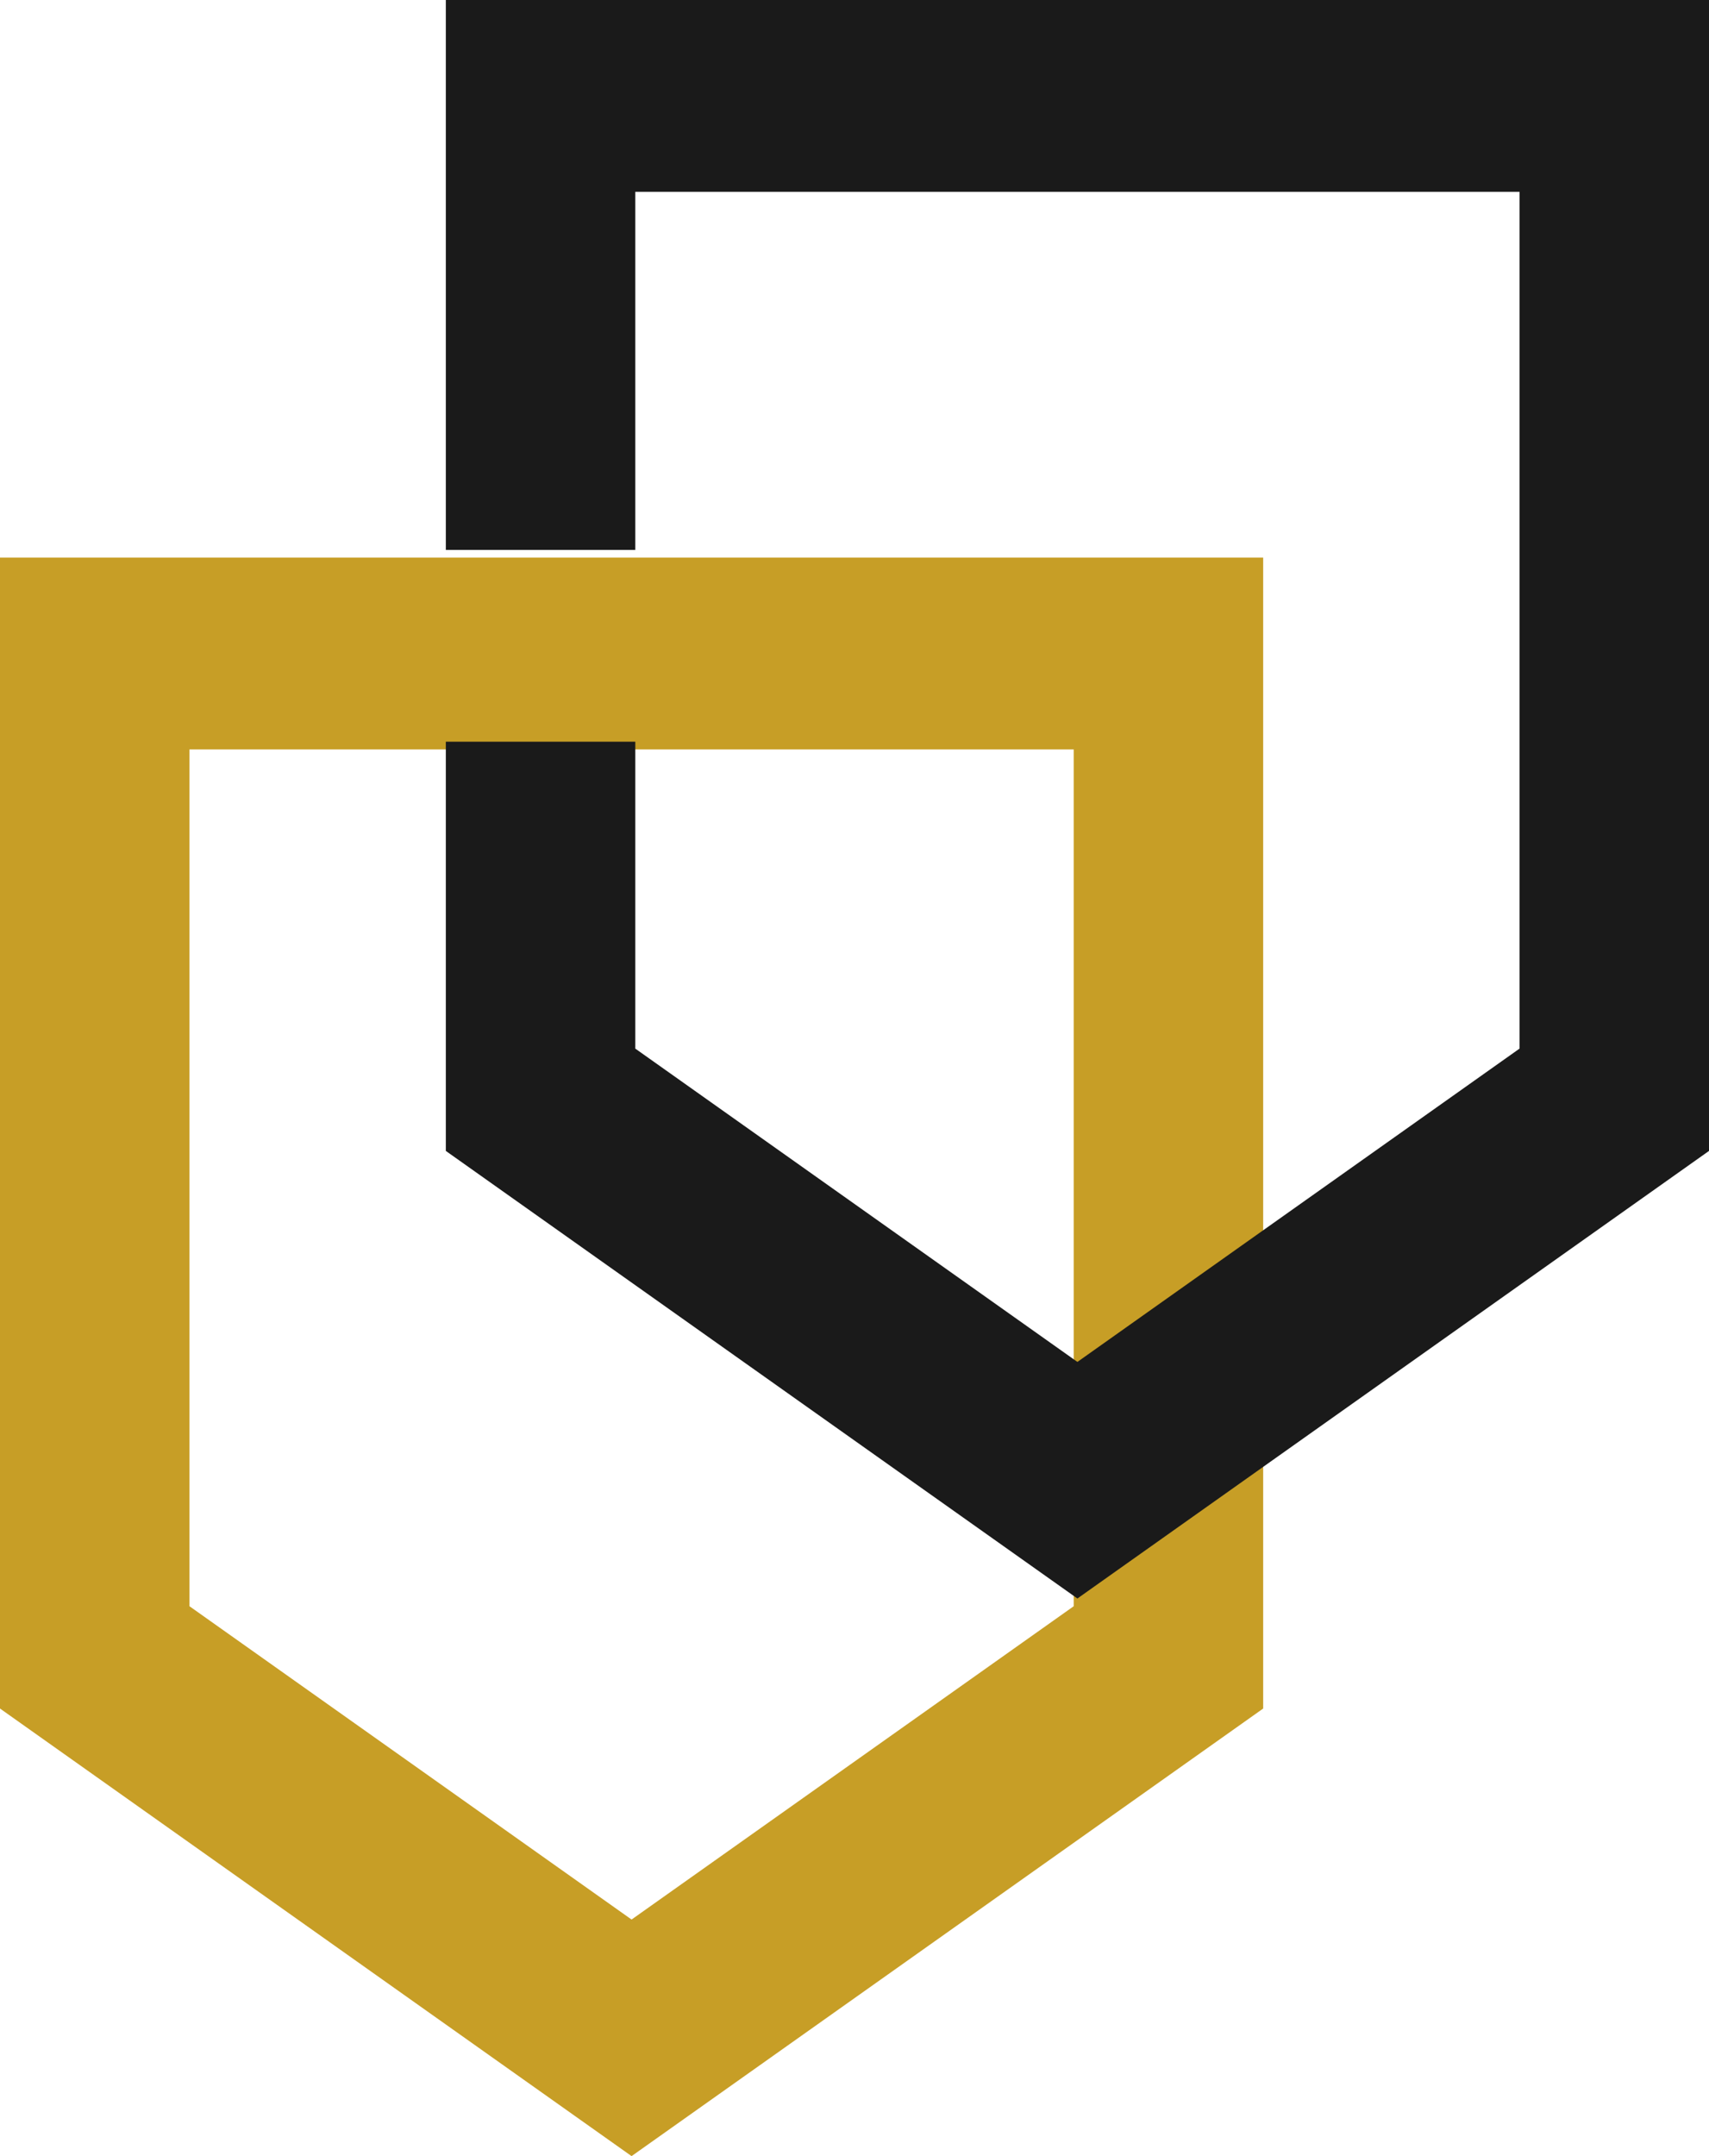
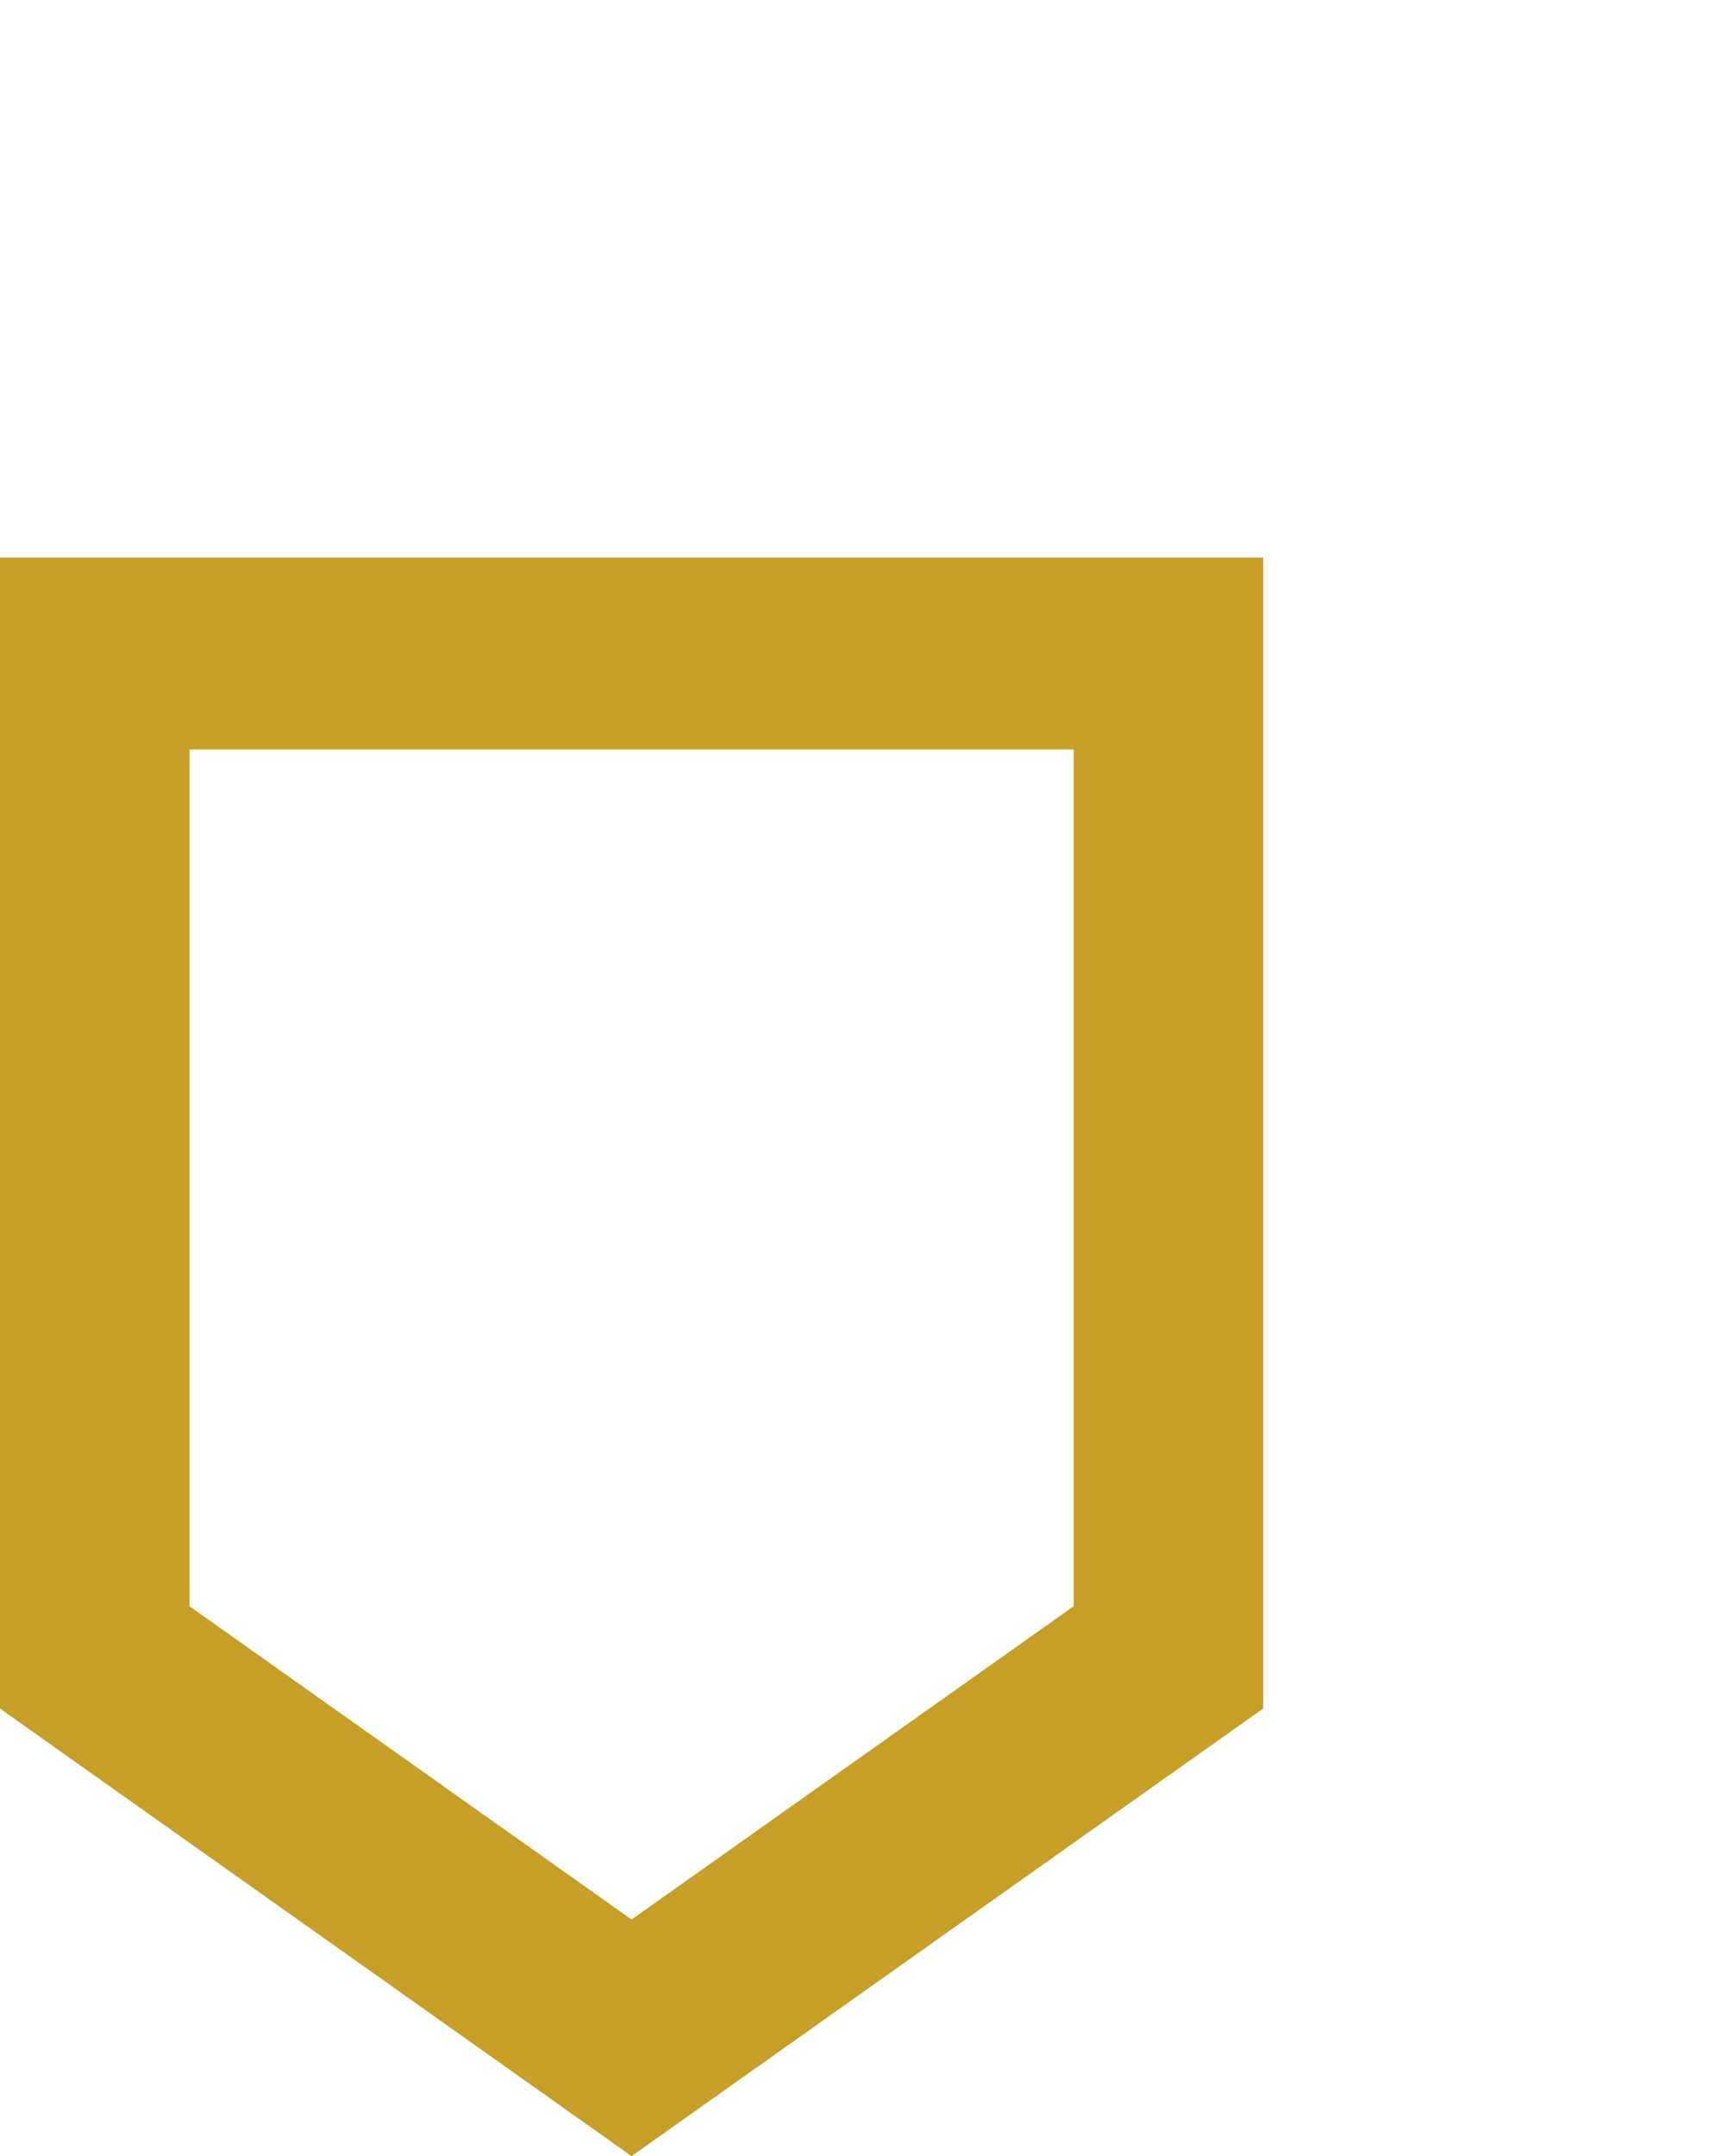
<svg xmlns="http://www.w3.org/2000/svg" width="92px" height="116px" viewBox="0 0 92 116" version="1.1">
  <title>Group 2</title>
  <g id="Symbols" stroke="none" stroke-width="1" fill="none" fill-rule="evenodd">
    <g id="Group-2">
      <path d="M0,30 L0,91.92 L33.999,116 L68,91.92 L68,30 L0,30 Z M10.2,86.416 L10.2,40.32 L57.8,40.32 L57.8,86.416 L33.999,103.272 L10.2,86.416 Z" id="Fill-1" fill="#C79E26" />
-       <polygon id="Fill-2" fill="#1A1A1A" points="24 0 24 29.584 34.2 29.584 34.2 10.32 81.8 10.32 81.8 56.416 58 73.272 34.2 56.416 34.2 39.904 24 39.904 24 61.92 58 86 92 61.92 92 0" />
    </g>
  </g>
</svg>